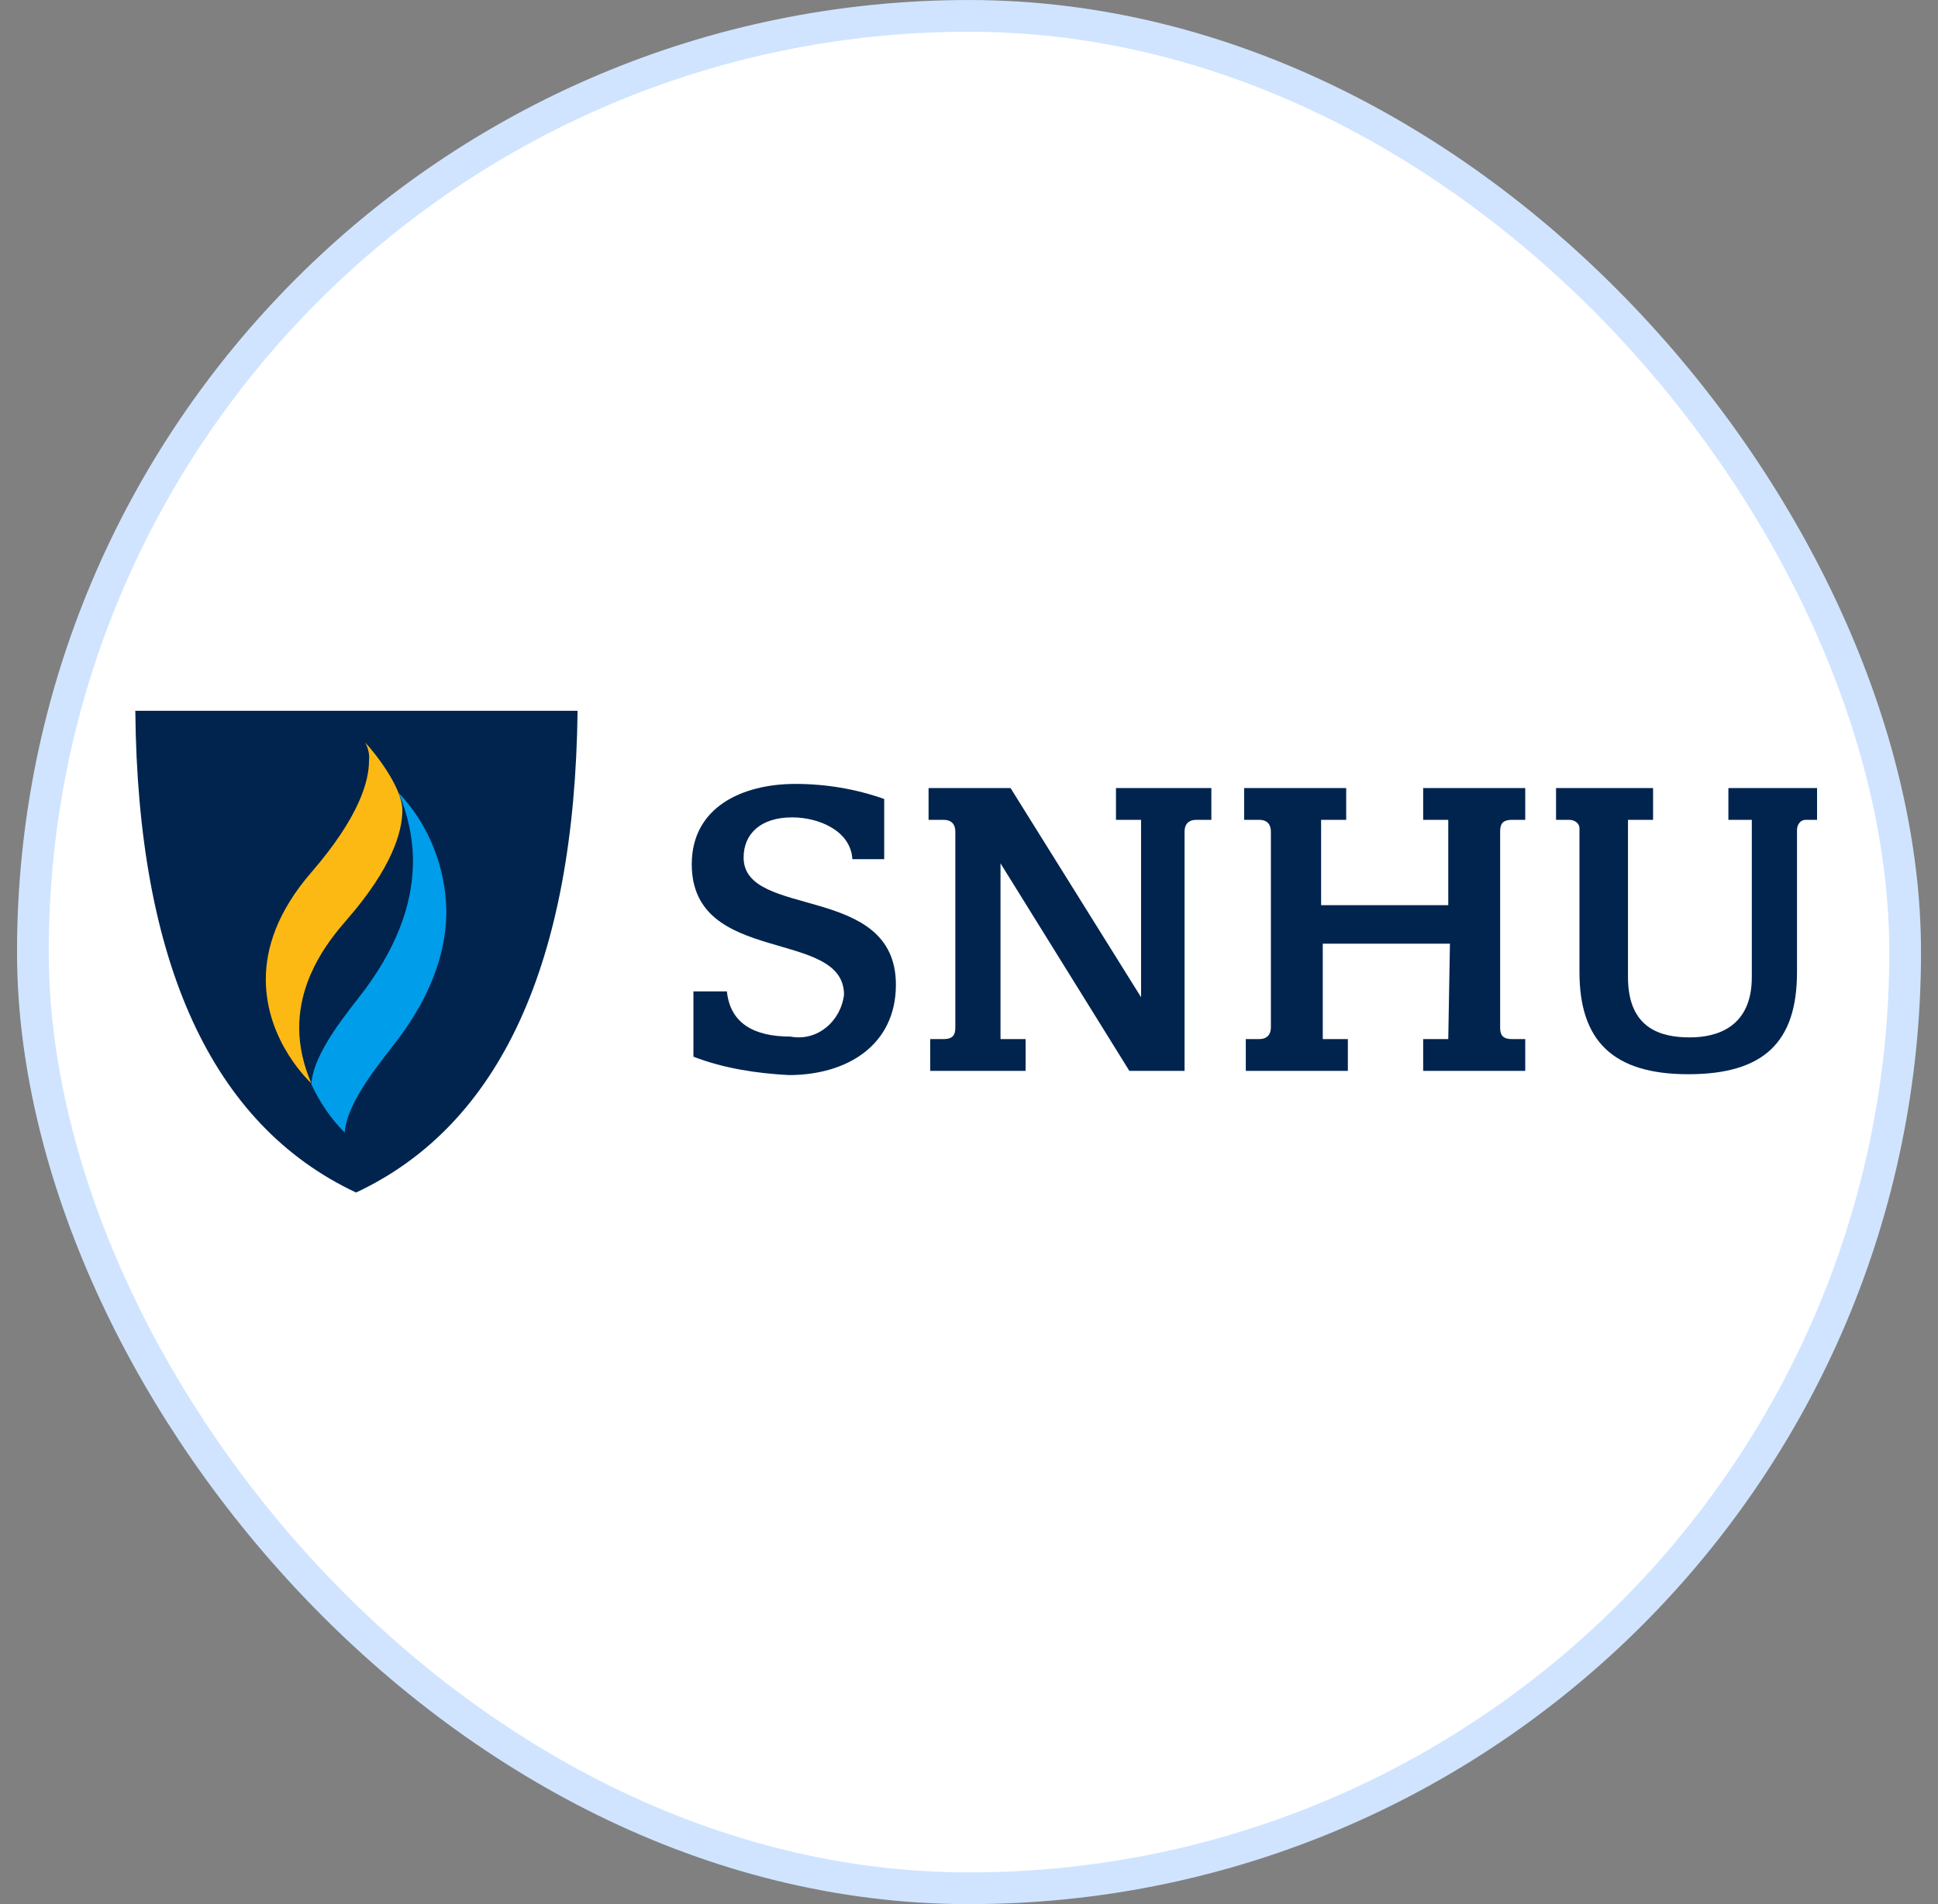
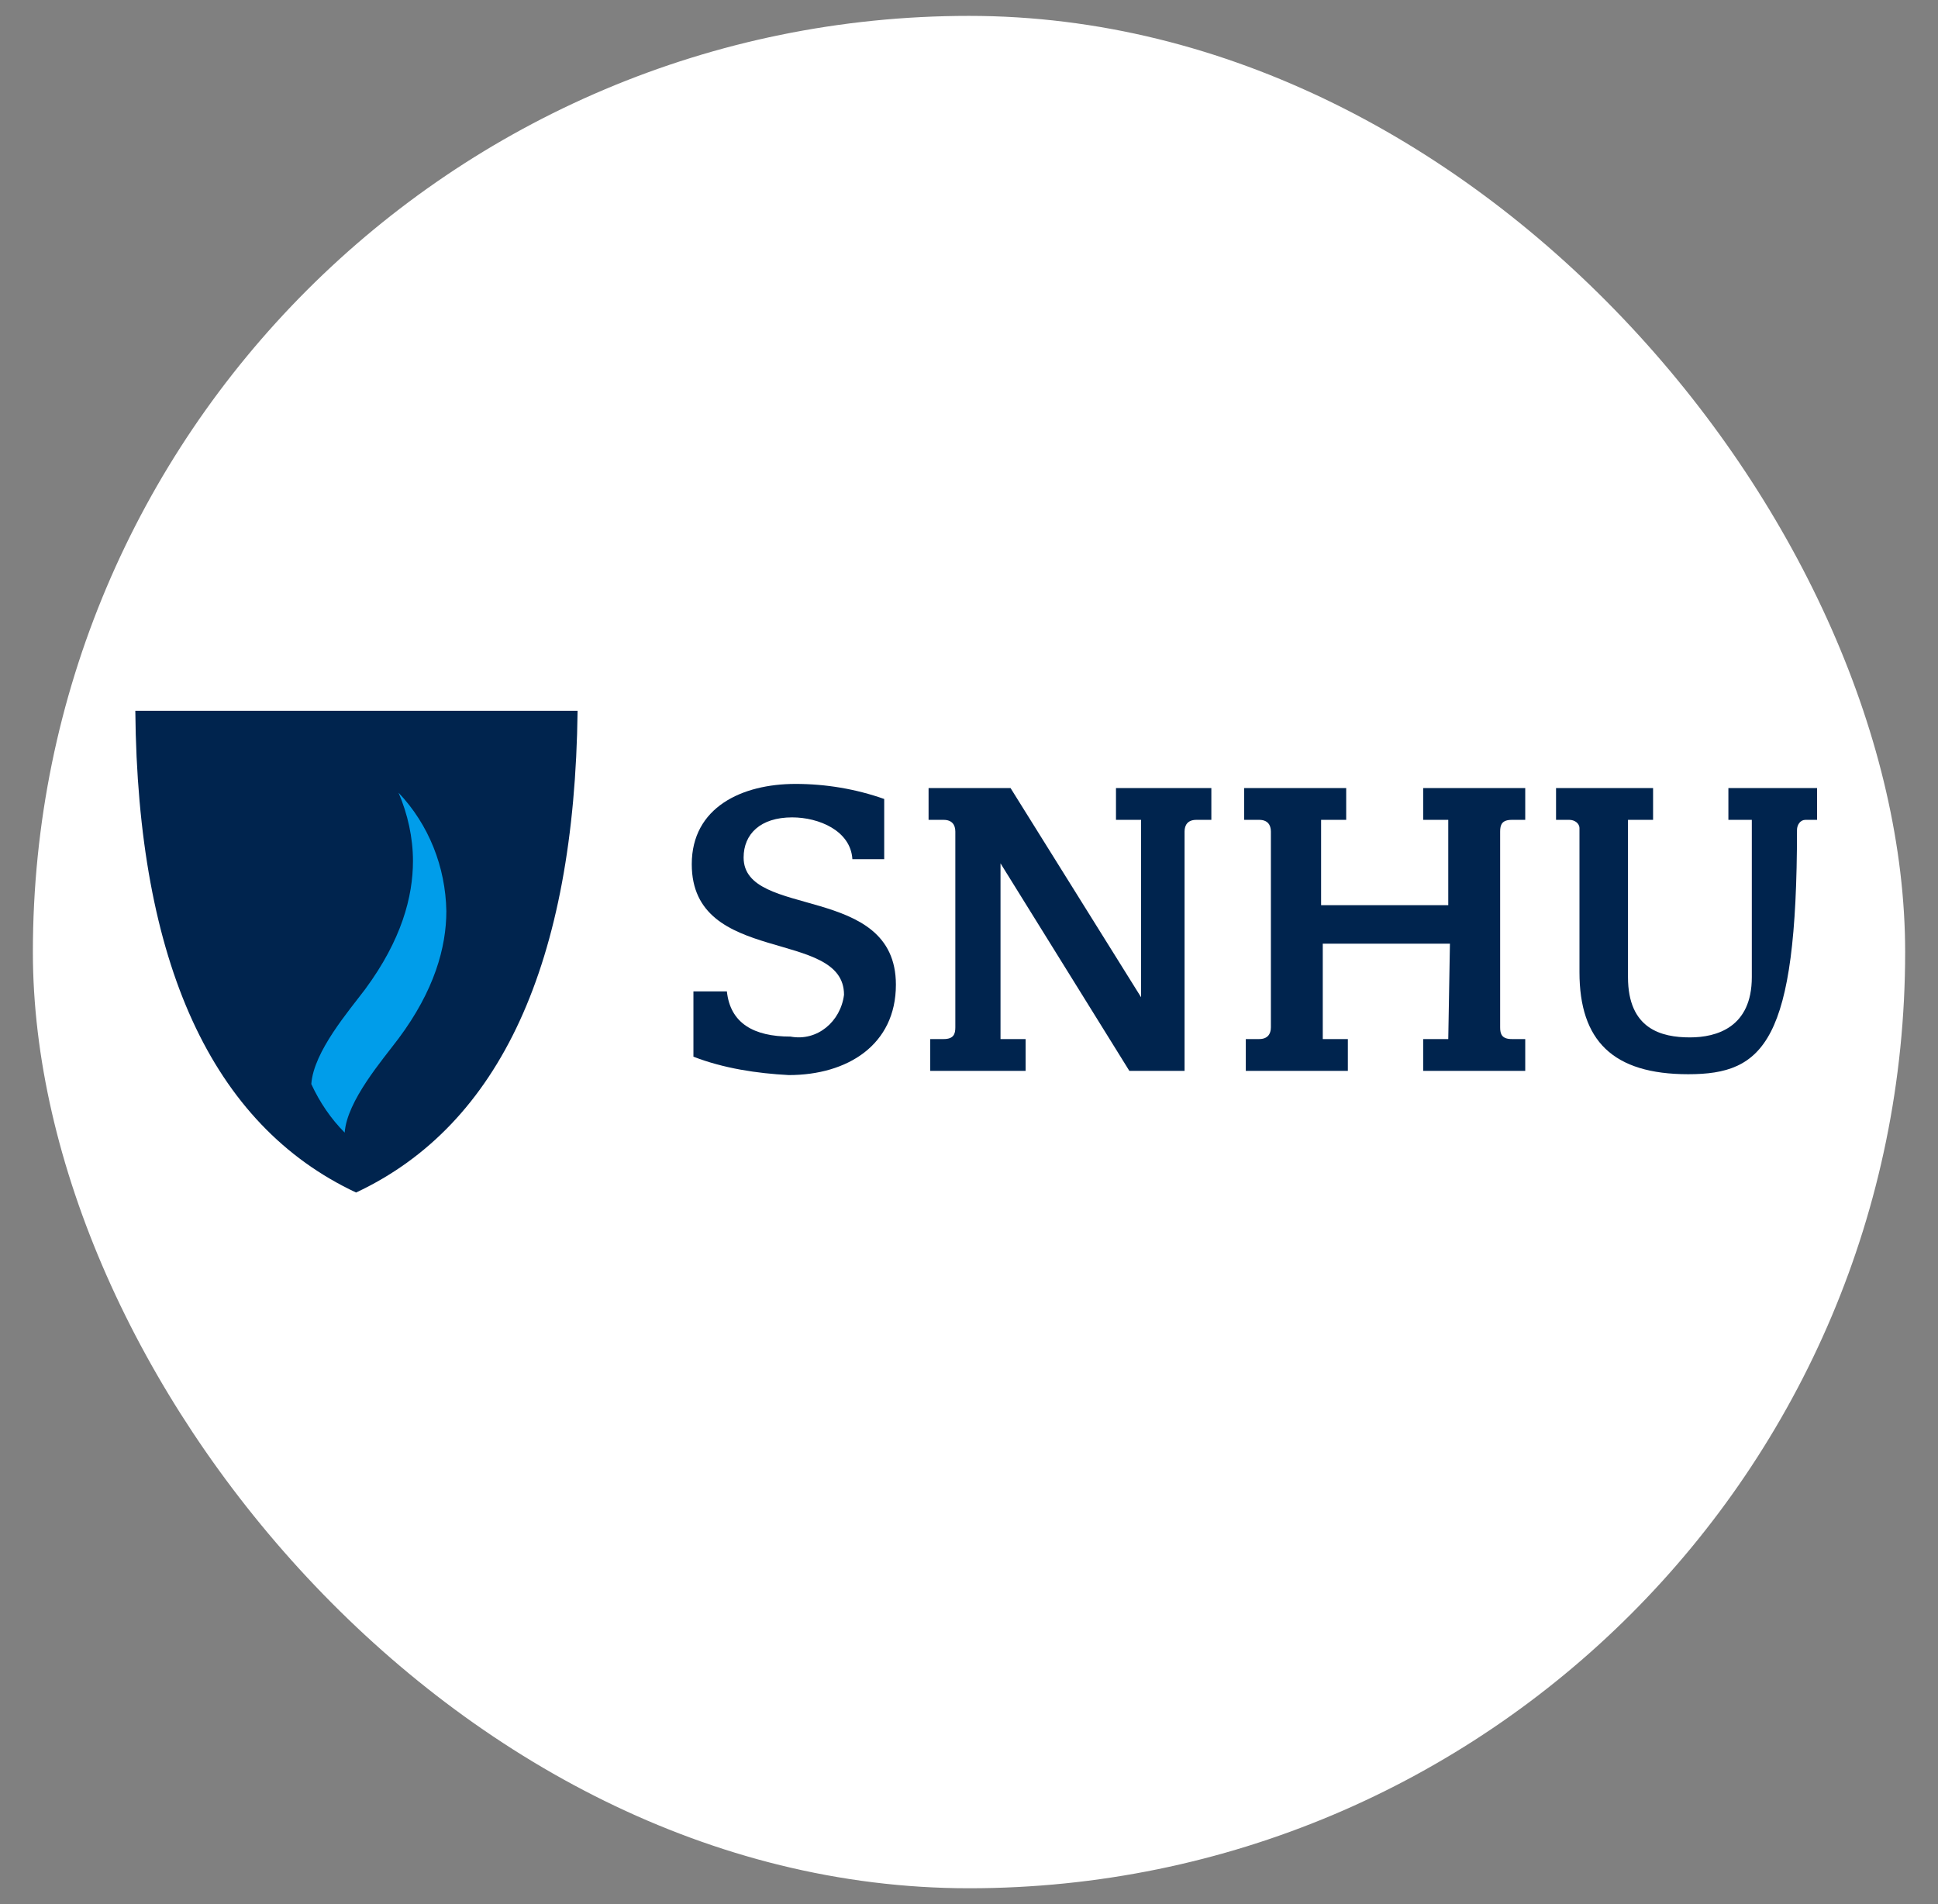
<svg xmlns="http://www.w3.org/2000/svg" width="57" height="56" viewBox="0 0 57 56" fill="none">
  <rect x="0" y="0" width="57" height="56" fill="#808080" stroke="none" />
  <rect x="0.967" y="0.467" width="55.067" height="55.067" rx="27.533" fill="white" />
-   <rect x="0.967" y="0.467" width="55.067" height="55.067" rx="27.533" stroke="#D0E4FF" stroke-width="0.933" />
-   <path d="M17.39 20.48H3.557C3.557 25.144 4.338 32.797 10.473 35.519C16.609 32.797 17.39 25.144 17.39 20.48Z" fill="white" />
  <path d="M16.988 20.904C16.899 28.312 14.712 33.086 10.473 35.072C6.234 33.086 4.047 28.312 3.98 20.904H16.988Z" fill="#00244E" />
  <path d="M11.722 23.314C11.99 23.939 12.146 24.631 12.146 25.323C12.146 26.371 11.811 27.643 10.74 29.093C10.272 29.718 9.223 30.923 9.156 31.882C9.402 32.418 9.736 32.908 10.138 33.31C10.205 32.373 11.254 31.168 11.722 30.543C12.771 29.138 13.128 27.866 13.128 26.795C13.105 25.501 12.614 24.252 11.722 23.314Z" fill="#009DEA" />
-   <path d="M11.834 23.826C11.834 24.474 11.522 25.522 10.228 27.017C9.782 27.53 8.8 28.668 8.8 30.23C8.8 30.788 8.934 31.346 9.157 31.859C9.157 31.859 7.818 30.654 7.818 28.802C7.818 27.887 8.153 26.816 9.157 25.656C10.585 24.005 10.853 22.956 10.853 22.376C10.875 22.198 10.83 21.997 10.741 21.841C10.964 22.064 11.834 23.135 11.834 23.826Z" fill="#FDB913" />
  <path d="M24.824 29.256C24.824 27.287 20.346 28.419 20.346 25.417C20.346 23.744 21.822 23.055 23.397 23.055C24.283 23.055 25.169 23.202 26.006 23.498V25.269H25.07C25.021 24.433 24.086 24.039 23.299 24.039C22.363 24.039 21.871 24.531 21.871 25.22C21.871 27.041 26.35 25.958 26.35 28.96C26.35 30.732 24.923 31.618 23.2 31.618C22.265 31.569 21.281 31.421 20.395 31.077V29.157H21.379C21.478 30.093 22.167 30.486 23.249 30.486C24.037 30.634 24.726 30.043 24.824 29.256Z" fill="#00244E" />
-   <path d="M53.443 23.177V24.112H53.099C52.951 24.112 52.853 24.259 52.853 24.407V28.59C52.853 30.657 51.868 31.593 49.654 31.593C47.439 31.593 46.455 30.608 46.455 28.59V24.358C46.455 24.21 46.307 24.112 46.159 24.112H45.766V23.177H48.62V24.112H47.882V28.738C47.882 30.264 48.866 30.51 49.703 30.51C50.49 30.51 51.524 30.215 51.524 28.738V24.112H50.835V23.177H53.443Z" fill="#00244E" />
+   <path d="M53.443 23.177V24.112H53.099C52.951 24.112 52.853 24.259 52.853 24.407C52.853 30.657 51.868 31.593 49.654 31.593C47.439 31.593 46.455 30.608 46.455 28.59V24.358C46.455 24.21 46.307 24.112 46.159 24.112H45.766V23.177H48.62V24.112H47.882V28.738C47.882 30.264 48.866 30.51 49.703 30.51C50.49 30.51 51.524 30.215 51.524 28.738V24.112H50.835V23.177H53.443Z" fill="#00244E" />
  <path d="M27.311 23.177H29.722L33.561 29.329V24.112H32.823V23.177H35.628V24.112H35.185C34.939 24.112 34.84 24.259 34.84 24.456V31.494H33.216L29.427 25.391V30.559H30.165V31.494H27.36V30.559H27.753C28.049 30.559 28.098 30.411 28.098 30.215V24.456C28.098 24.259 28 24.112 27.753 24.112H27.311V23.177Z" fill="#00244E" />
  <path d="M41.858 30.559H42.596L42.645 27.754H38.905V30.559H39.643V31.494H36.641V30.559H37.035C37.281 30.559 37.379 30.411 37.379 30.215V24.456C37.379 24.259 37.281 24.112 37.035 24.112H36.592V23.177H39.594V24.112H38.856V26.622H42.596V24.112H41.858V23.177H44.86V24.112H44.466C44.171 24.112 44.122 24.259 44.122 24.456V30.215C44.122 30.411 44.171 30.559 44.466 30.559H44.86V31.494H41.858V30.559Z" fill="#00244E" />
</svg>